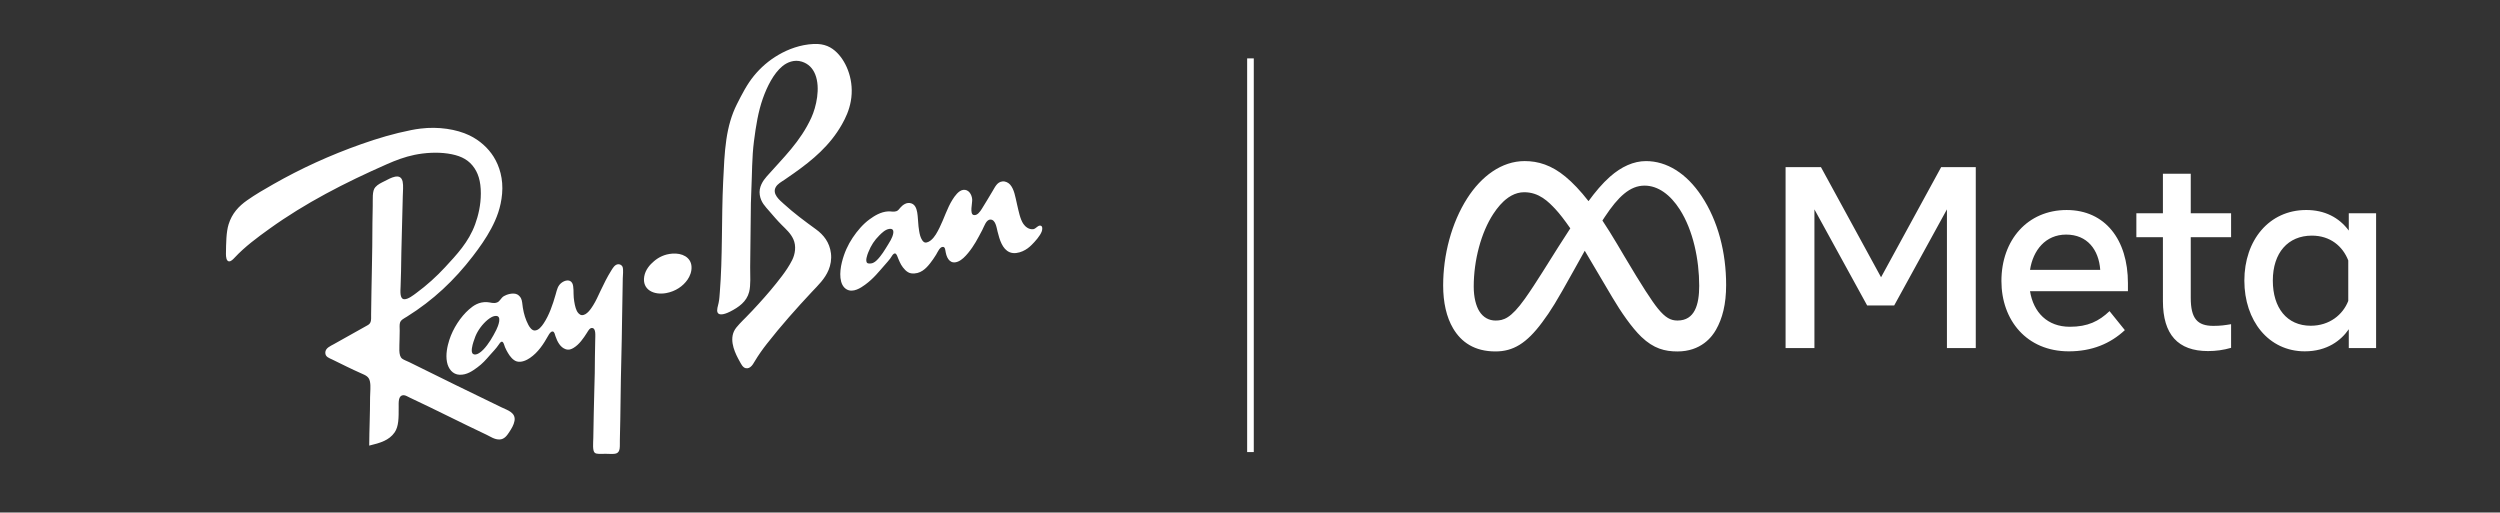
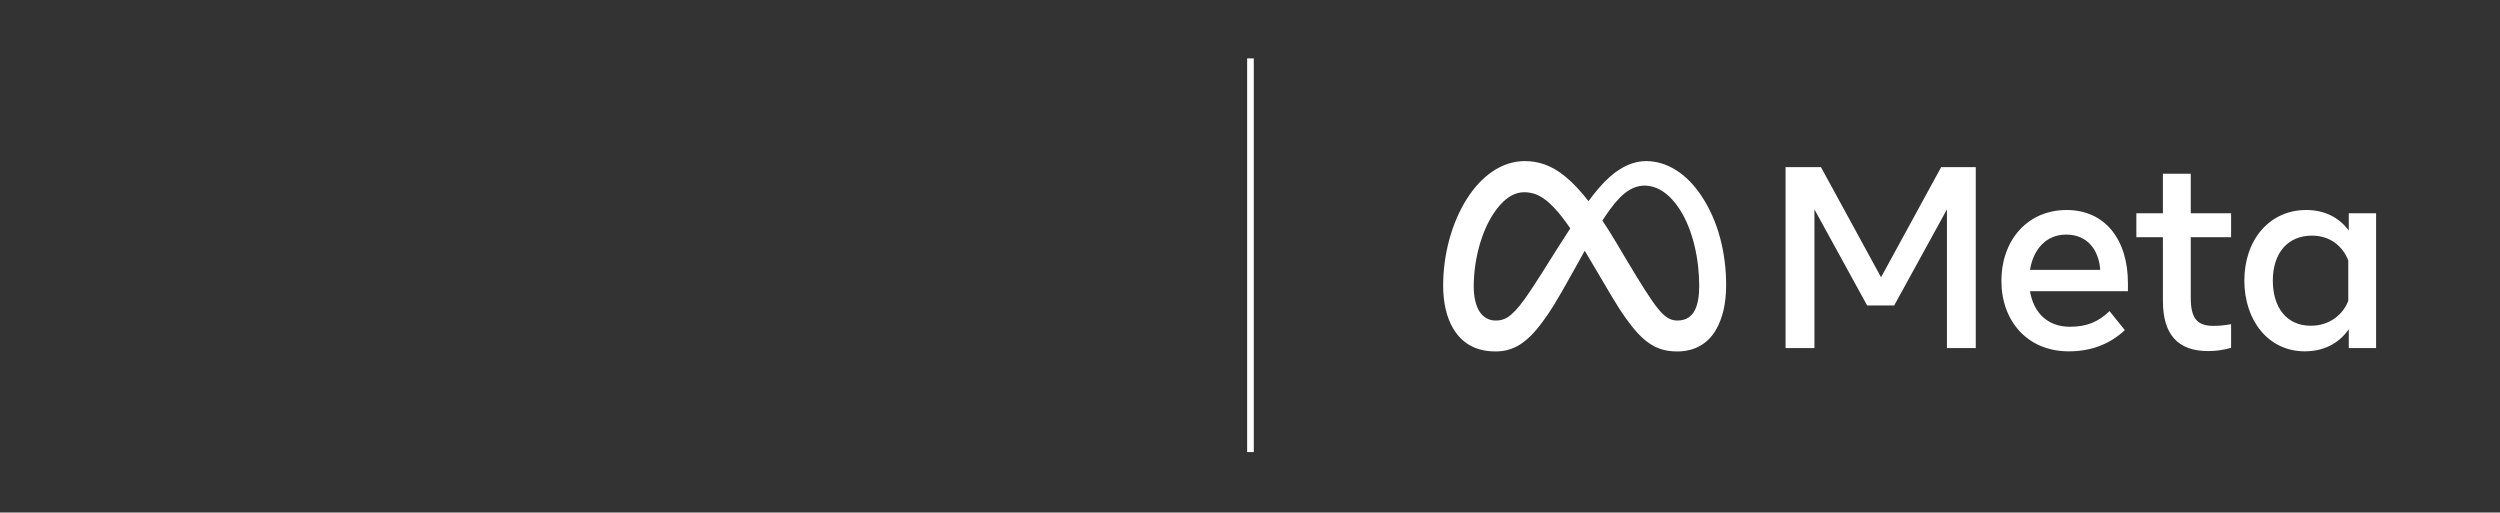
<svg xmlns="http://www.w3.org/2000/svg" width="439" height="90" viewBox="0 0 439 90" fill="none">
  <rect x="0" y="0" width="439" height="90" fill="#333333" stroke="none" />
-   <path d="M126.009 54.877C125.8 54.456 126.086 53.664 126.189 53.183C126.322 52.565 126.351 51.917 126.395 51.388C126.904 45.155 126.677 38.382 126.984 31.941C127.108 29.346 127.206 26.825 127.548 24.5C127.884 22.217 128.45 20.197 129.392 18.317C130.286 16.541 131.194 14.77 132.39 13.315C133.569 11.877 134.987 10.624 136.72 9.621C138.402 8.646 140.51 7.834 142.867 7.723C144.791 7.632 146.004 8.275 146.991 9.263C148.739 11.014 150.037 14.287 149.399 17.78C149.106 19.387 148.499 20.693 147.837 21.859C145.744 25.55 142.705 28.093 139.435 30.403C138.879 30.795 138.379 31.148 137.771 31.558C137.193 31.945 136.551 32.288 136.233 32.842C135.533 34.059 136.933 35.167 137.591 35.766C139.459 37.47 141.232 38.772 143.303 40.28C144.605 41.228 145.68 42.543 145.916 44.488C146.044 45.542 145.851 46.55 145.507 47.387C144.842 48.998 143.667 50.079 142.561 51.261C139.855 54.151 137.126 57.222 134.645 60.395C133.931 61.307 133.18 62.353 132.545 63.423C132.321 63.799 132.121 64.164 131.827 64.398C131.654 64.536 131.392 64.738 130.956 64.653C130.417 64.549 130.112 63.859 129.881 63.448C129.197 62.233 128.046 60.014 128.881 58.188C129.104 57.7 129.455 57.32 129.854 56.879C130.223 56.474 130.637 56.072 130.981 55.724C131.747 54.957 132.514 54.122 133.185 53.39C134.585 51.857 135.971 50.246 137.335 48.44C137.955 47.616 138.588 46.693 139.104 45.669C139.621 44.637 139.861 43.208 139.308 42C138.833 40.963 138.055 40.285 137.257 39.486C136.506 38.734 135.753 37.855 135.107 37.1C134.376 36.248 133.618 35.543 133.416 34.228C133.205 32.864 133.969 31.738 134.647 30.971C137.488 27.749 140.559 24.878 142.485 20.631C143.314 18.808 144.111 15.457 143.152 13.063C142.714 11.973 141.959 11.196 140.821 10.831C139.468 10.398 138.21 10.949 137.388 11.626C135.84 12.901 134.696 15.201 133.956 17.295C133.14 19.605 132.743 22.088 132.394 24.811C132.03 27.655 132.072 30.534 131.934 33.458C131.865 34.931 131.832 36.411 131.832 37.897C131.832 40.941 131.73 43.767 131.73 46.902C131.73 48.337 131.852 50.093 131.55 51.263C131.105 52.992 129.717 53.947 128.195 54.725C127.775 54.932 126.373 55.602 126.009 54.877ZM182.932 40.636C182.645 41.435 181.735 42.427 181.164 42.997C180.739 43.422 180.25 43.822 179.551 44.125C178.931 44.392 178.044 44.615 177.271 44.279C176.016 43.736 175.531 42.111 175.171 40.661C174.998 39.969 174.82 38.52 173.89 38.558C173.154 38.587 172.821 39.764 172.481 40.405C171.663 41.944 171.068 43.135 169.995 44.432C169.495 45.037 168.915 45.64 168.253 45.921C166.96 46.466 166.307 45.516 166.076 44.356C165.978 43.865 165.976 43.402 165.614 43.355C165.043 43.284 164.636 44.305 164.385 44.715C164.029 45.291 163.696 45.767 163.334 46.228C162.632 47.127 161.61 48.21 160.004 47.997C159.237 47.894 158.595 47.084 158.237 46.484C158.066 46.194 157.924 45.858 157.751 45.458C157.62 45.155 157.466 44.557 157.186 44.508C156.833 44.448 156.531 45.126 156.316 45.407C156.031 45.776 155.751 46.092 155.496 46.381C154.285 47.75 153.425 48.889 151.91 49.999C151.186 50.529 149.812 51.461 148.682 50.82C147.324 50.05 147.4 47.805 147.837 46.047C148.253 44.368 148.902 42.984 149.732 41.738C150.548 40.52 151.559 39.332 152.705 38.505C153.529 37.91 154.647 37.187 155.984 37.118C156.433 37.096 156.913 37.25 157.393 37.092C157.722 36.985 157.889 36.7 158.111 36.451C158.462 36.055 159.206 35.392 160.084 35.732C161.274 36.195 161.108 38.148 161.288 39.735C161.348 40.256 161.439 40.912 161.594 41.428C161.743 41.925 162.065 42.523 162.441 42.583C162.836 42.645 163.27 42.358 163.516 42.147C164.154 41.6 164.567 40.807 164.976 39.991C165.765 38.422 166.325 36.531 167.255 35.065C167.664 34.419 168.333 33.456 169.126 33.345C170.099 33.211 170.641 34.146 170.715 34.987C170.772 35.648 170.228 37.586 170.97 37.757C171.626 37.91 172.137 37.094 172.405 36.68C173.114 35.583 173.607 34.671 174.301 33.549C174.732 32.853 175.078 31.956 176.045 31.856C176.562 31.803 177.082 32.085 177.378 32.421C178.102 33.249 178.284 34.551 178.582 35.834C178.882 37.123 179.131 38.473 179.708 39.323C180.03 39.797 180.659 40.331 181.426 40.247C181.915 40.193 182.274 39.488 182.759 39.63C183.139 39.751 183.023 40.387 182.932 40.636ZM156.136 40.2C155.458 40.302 154.869 40.879 154.418 41.328C153.543 42.205 152.987 43.035 152.472 44.303C152.29 44.752 151.87 45.894 152.319 46.201C152.507 46.33 153.041 46.279 153.292 46.174C153.787 45.967 154.22 45.451 154.547 45.046C154.882 44.63 155.198 44.163 155.52 43.636C155.798 43.177 156.118 42.692 156.418 42.147C156.727 41.586 157.404 40.011 156.136 40.2ZM116.993 51.463C118.65 51.156 119.95 50.24 120.734 49.103C121.119 48.546 121.51 47.681 121.425 46.742C121.287 45.166 119.788 44.399 118.044 44.537C116.686 44.641 115.673 45.171 114.867 45.845C114.116 46.472 113.32 47.378 113.125 48.564C112.743 50.876 114.804 51.868 116.993 51.463ZM109.359 48.9C109.243 53.72 109.237 58.208 109.103 63.063C108.972 67.746 108.979 72.475 108.848 77.225C108.817 78.362 109.001 79.364 108.181 79.637C107.77 79.773 106.993 79.688 106.362 79.688C105.6 79.688 104.771 79.793 104.44 79.508C104.018 79.145 104.167 77.799 104.184 76.916C104.24 74.083 104.278 71.173 104.364 68.398C104.429 66.365 104.467 64.671 104.467 62.702C104.467 61.808 104.518 60.84 104.518 59.854C104.518 58.98 104.709 57.622 103.953 57.596C103.545 57.582 103.298 58.076 103.082 58.417C102.451 59.409 101.723 60.481 100.725 61.084C100.343 61.316 99.899 61.516 99.317 61.316C98.403 61.002 97.87 60.017 97.548 59.057C97.439 58.733 97.359 58.245 97.061 58.21C96.735 58.172 96.459 58.604 96.293 58.902C95.426 60.457 94.493 61.872 93.065 62.853C92.507 63.238 91.569 63.701 90.758 63.47C90.079 63.276 89.534 62.555 89.197 61.981C89.037 61.708 88.837 61.349 88.683 60.98C88.537 60.624 88.441 60.036 88.146 60.005C87.906 59.981 87.659 60.388 87.557 60.544C87.124 61.205 86.533 61.776 86.046 62.34C85.326 63.169 84.735 63.848 83.818 64.52C82.996 65.121 81.965 65.871 80.667 65.804C79.503 65.744 78.725 64.791 78.49 63.572C78.23 62.233 78.556 60.771 78.899 59.698C79.556 57.654 80.885 55.631 82.358 54.336C83.151 53.639 84.093 52.996 85.484 53.052C86.166 53.081 86.646 53.366 87.304 53.103C87.799 52.905 87.957 52.316 88.481 52C88.952 51.717 90.081 51.341 90.812 51.693C91.058 51.81 91.341 52.097 91.478 52.36C91.712 52.805 91.709 53.395 91.811 54.029C91.989 55.128 92.289 56.12 92.785 57.057C93.029 57.518 93.402 58.001 93.835 58.032C94.549 58.085 95.129 57.295 95.475 56.775C96.426 55.346 97.061 53.513 97.575 51.695C97.826 50.809 97.944 50.155 98.626 49.641C99.172 49.229 100.061 48.993 100.47 49.692C100.807 50.271 100.667 51.497 100.752 52.282C100.836 53.092 100.998 54.011 101.289 54.592C101.427 54.865 101.745 55.306 102.16 55.335C103.042 55.395 103.813 54.165 104.158 53.615C104.662 52.814 105.031 51.957 105.413 51.152C106.011 49.895 106.599 48.682 107.335 47.509C107.619 47.056 107.935 46.49 108.488 46.408C108.79 46.361 109.192 46.508 109.332 46.895C109.492 47.336 109.37 48.426 109.359 48.9ZM86.892 55.491C86.701 55.522 86.51 55.589 86.355 55.671C85.413 56.165 84.451 57.246 83.871 58.261C83.593 58.744 83.349 59.331 83.129 60.057C82.969 60.58 82.611 61.806 83.051 62.135C83.631 62.566 84.562 61.714 84.895 61.365C85.793 60.428 86.541 59.138 87.15 57.927C87.444 57.34 88.31 55.264 86.892 55.491ZM40.191 45.896C40.547 45.945 40.947 45.516 41.191 45.255C43.006 43.306 45.186 41.706 47.314 40.176C53.593 35.663 60.503 32.103 67.988 28.81C69.499 28.145 71.087 27.544 72.778 27.195C74.631 26.812 76.768 26.692 78.619 26.963C80.554 27.248 81.94 27.831 82.949 29.041C83.975 30.276 84.435 31.816 84.435 33.968C84.435 36.026 83.987 37.866 83.436 39.381C82.287 42.541 80.178 44.73 78.159 46.924C76.684 48.526 74.937 50.111 73.087 51.466C72.66 51.777 71.636 52.607 70.96 52.542C70.194 52.471 70.303 51.208 70.345 50.284C70.387 49.396 70.414 48.459 70.423 47.667C70.469 43.253 70.643 38.905 70.729 34.479C70.747 33.585 70.856 32.586 70.703 31.887C70.336 30.214 68.523 31.309 67.577 31.785C66.881 32.136 66.368 32.363 65.913 32.862C65.313 33.518 65.488 34.993 65.451 36.197C65.419 37.163 65.399 38.169 65.399 39.121C65.399 44.579 65.226 49.714 65.168 55.181C65.164 55.682 65.208 56.194 65.066 56.568C64.915 56.959 64.608 57.077 64.195 57.311C62.32 58.37 60.471 59.398 58.61 60.441C58.039 60.762 57.123 61.109 57.123 61.93C57.123 62.689 57.794 62.865 58.352 63.136C60.098 63.984 61.665 64.785 63.398 65.548C64.226 65.913 64.782 66.126 64.96 66.985C65.139 67.84 64.986 68.832 64.986 69.731C64.986 72.742 64.853 75.292 64.833 78.249C66.763 77.784 68.323 77.332 69.29 75.939C70.029 74.871 70.007 73.365 70.007 71.578C70.007 70.583 69.907 69.424 70.878 69.397C71.194 69.388 71.614 69.662 71.98 69.834C76.575 71.981 80.892 74.201 85.455 76.351C86.119 76.665 86.85 77.205 87.735 77.172C88.552 77.141 89.016 76.495 89.399 75.915C89.814 75.283 90.219 74.637 90.347 73.914C90.612 72.435 89.083 72.019 88.068 71.529C82.651 68.919 77.252 66.262 71.878 63.601C71.449 63.39 70.947 63.223 70.623 62.985C69.912 62.464 70.161 60.891 70.161 59.523C70.161 59.029 70.187 58.588 70.187 58.085C70.187 57.587 70.129 57.033 70.238 56.675C70.394 56.158 70.958 55.916 71.467 55.597C76.07 52.723 79.79 49.203 83.02 45.002C84.207 43.46 85.337 41.862 86.248 40.153C87.197 38.373 87.957 36.453 88.17 34.021C88.399 31.424 87.726 29.199 86.684 27.53C85.737 26.013 84.24 24.634 82.405 23.759C80.169 22.693 76.995 22.19 73.849 22.58C73.298 22.649 72.771 22.729 72.236 22.836C69.132 23.452 66.275 24.311 63.475 25.299C57.892 27.268 52.802 29.611 48.028 32.328C46.455 33.222 44.866 34.137 43.391 35.176C41.935 36.199 40.731 37.472 40.138 39.408C39.718 40.779 39.705 42.654 39.676 44.563C39.672 45.113 39.752 45.834 40.191 45.896Z" fill="white" />
  <path d="M298.798 34.431C296.145 30.424 292.676 28.288 289.034 28.288C286.865 28.288 284.71 29.267 282.712 31.031C281.362 32.225 280.107 33.73 278.943 35.322C277.511 33.485 276.18 32.085 274.888 31.018C272.44 28.992 270.094 28.286 267.735 28.286C263.663 28.286 260.111 30.973 257.65 34.813C254.877 39.144 253.418 44.755 253.418 50.135C253.418 53.095 253.995 55.691 255.17 57.672C256.61 60.1 258.933 61.712 262.609 61.712C265.707 61.712 268.062 60.304 270.817 56.587C272.39 54.464 273.186 53.177 276.332 47.53L277.897 44.721C278.028 44.488 278.155 44.26 278.282 44.032C278.407 44.24 278.534 44.453 278.661 44.667L283.118 52.207C284.616 54.745 286.563 57.568 288.228 59.157C290.395 61.227 292.355 61.714 294.568 61.714C296.57 61.714 298.114 61.112 299.277 60.246C299.535 60.053 299.775 59.849 299.996 59.634C300.217 59.42 300.421 59.196 300.606 58.967C300.884 58.622 301.125 58.265 301.327 57.909C302.45 55.94 303.109 53.448 303.109 50.055C303.113 44.349 301.703 38.821 298.798 34.431ZM273.632 43.38C272.065 45.818 269.735 49.707 267.758 52.478C265.291 55.934 264.011 56.287 262.611 56.287C261.526 56.287 260.461 55.792 259.748 54.622C259.204 53.73 258.786 52.254 258.786 50.332C258.786 45.674 260.092 40.821 262.223 37.565C262.411 37.277 262.603 37 262.801 36.739C262.999 36.478 263.201 36.229 263.409 35.997C263.617 35.766 263.828 35.547 264.043 35.347C264.151 35.246 264.261 35.15 264.372 35.059C264.703 34.782 265.047 34.546 265.399 34.354C266.105 33.968 266.856 33.756 267.651 33.756C270.269 33.756 271.912 35.415 273.188 36.79C273.827 37.475 274.715 38.611 275.746 40.096L273.632 43.38ZM294.572 56.285C293.37 56.285 292.447 55.802 291.126 54.182C290.099 52.92 288.346 50.244 285.263 45.043L283.987 42.887C283.075 41.351 282.212 39.97 281.385 38.727C281.533 38.496 281.679 38.27 281.826 38.05C284.146 34.554 286.211 32.595 288.778 32.595C291.151 32.595 293.309 34.184 294.972 36.786C297.318 40.453 298.381 45.584 298.381 50.207C298.377 53.45 297.618 56.285 294.572 56.285ZM313.548 29.343H319.757L330.313 48.686L340.871 29.343H346.945V61.126H341.881V36.766L332.622 53.635H327.869L318.613 36.766V61.126H313.548V29.343ZM362.816 41.193C359.184 41.193 356.996 43.962 356.473 47.389H368.802C368.548 43.859 366.535 41.193 362.816 41.193ZM351.45 49.344C351.45 42.13 356.054 36.879 362.905 36.879C369.642 36.879 373.665 42.063 373.665 49.73V51.138H356.471C357.08 54.867 359.524 57.381 363.464 57.381C366.608 57.381 368.573 56.41 370.434 54.634L373.124 57.971C370.59 60.332 367.365 61.695 363.283 61.695C355.871 61.693 351.45 56.217 351.45 49.344ZM379.808 41.648H375.145V37.448H379.808V30.502H384.696V37.448H391.779V41.648H384.696V52.295C384.696 55.931 385.844 57.222 388.664 57.222C389.953 57.222 390.689 57.109 391.779 56.926V61.081C390.422 61.471 389.126 61.648 387.722 61.648C382.446 61.648 379.81 58.729 379.81 52.885L379.808 41.648ZM412.355 45.734C411.375 43.224 409.185 41.376 405.966 41.376C401.784 41.376 399.107 44.381 399.107 49.276C399.107 54.049 401.572 57.2 405.766 57.2C409.063 57.2 411.417 55.257 412.355 52.84V45.734ZM417.243 61.126H412.446V57.812C411.105 59.763 408.665 61.693 404.712 61.693C398.355 61.693 394.108 56.304 394.108 49.274C394.108 42.18 398.457 36.877 404.981 36.877C408.206 36.877 410.736 38.182 412.446 40.488V37.448H417.243V61.126Z" fill="white" />
  <path d="M220.164 10.253H219V79.384H220.164V10.253Z" fill="white" />
</svg>